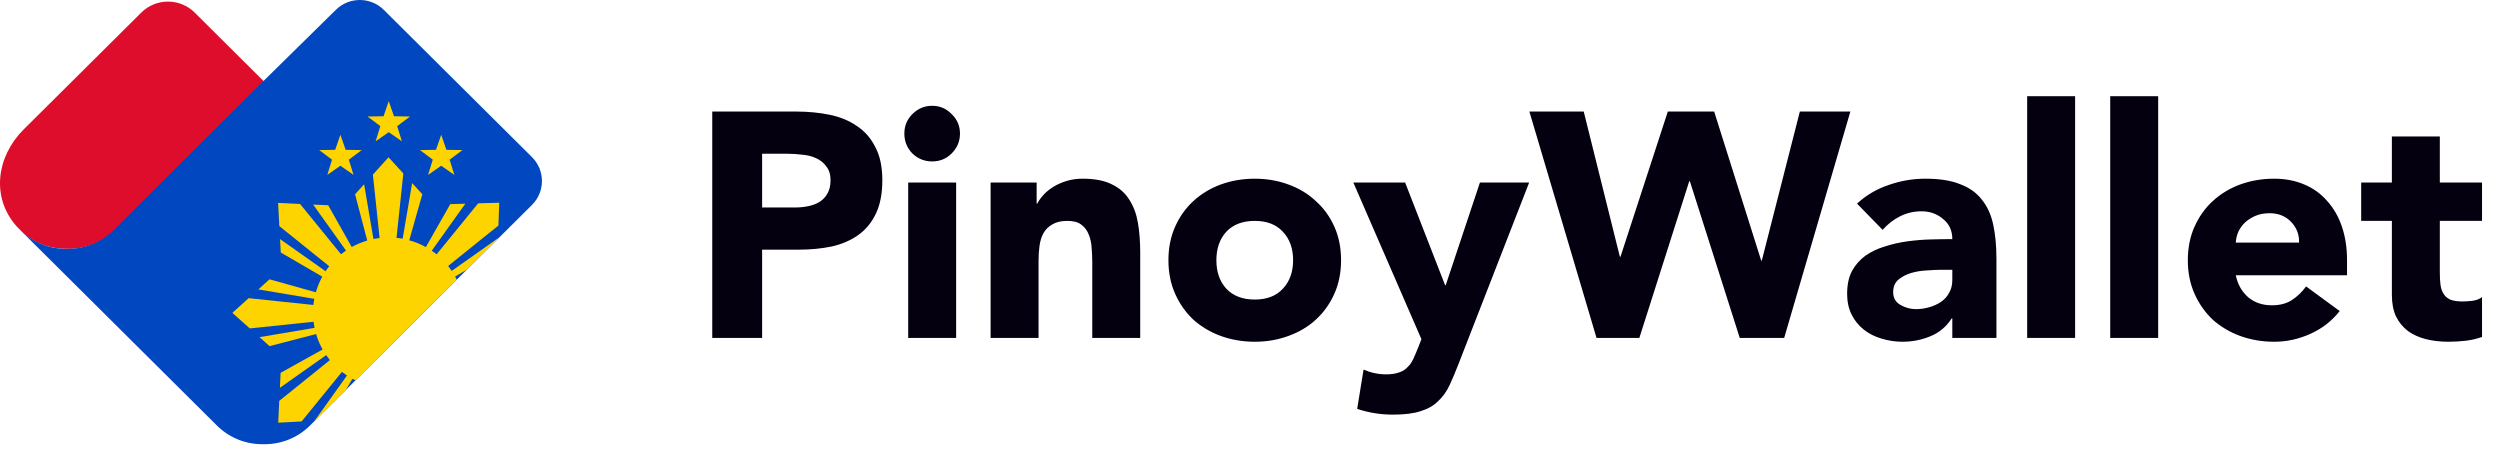
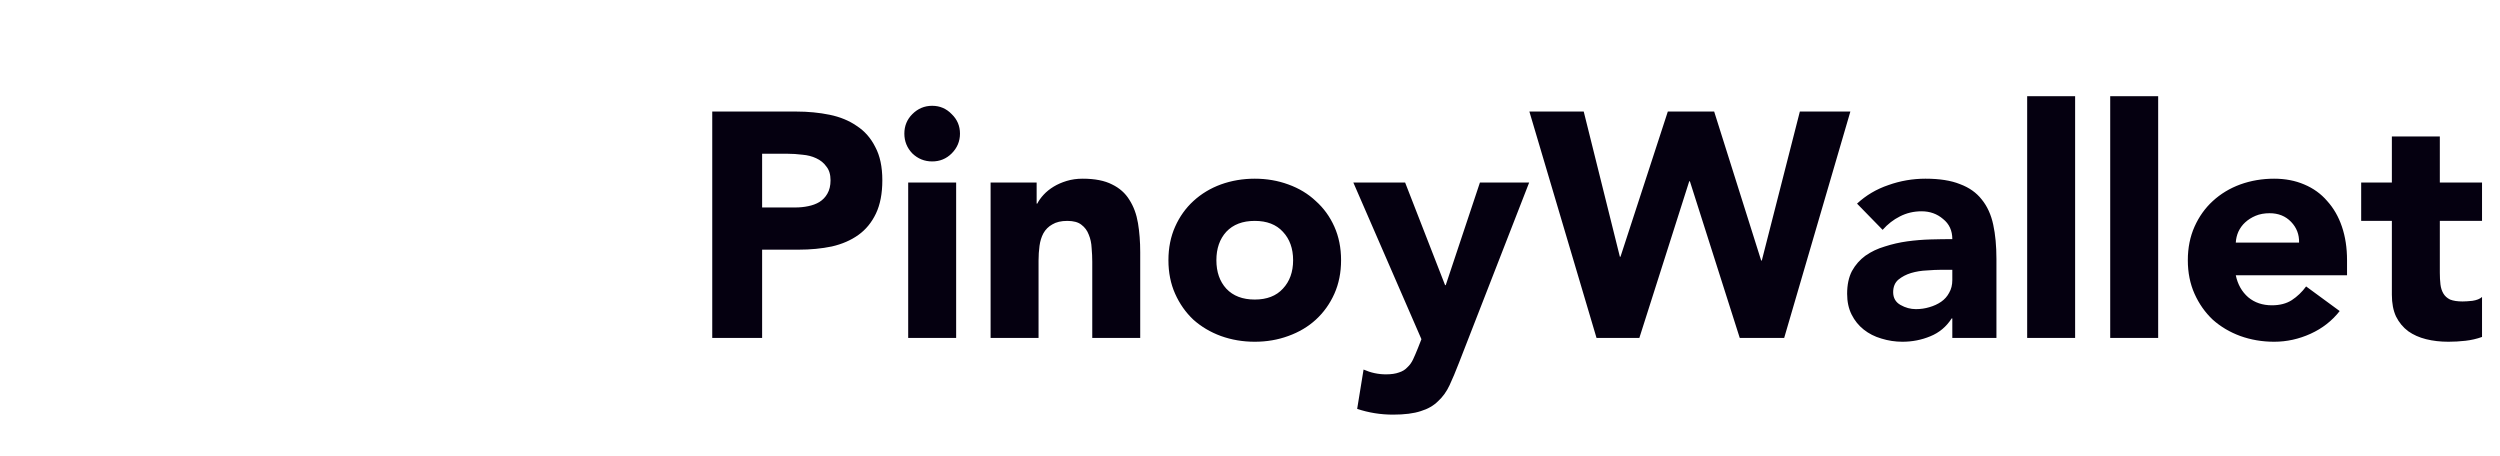
<svg xmlns="http://www.w3.org/2000/svg" width="285" height="52" viewBox="0 0 285 52" fill="none">
  <g clip-path="url(#clip0_556_876)">
-     <path d="M13.046 26.242L30.1 9.295L22.194 1.434C20.511 -0.237 17.784 -0.237 16.107 1.434L2.719 14.734C-0.431 17.865 -1.02 22.51 1.883 25.79L2.429 26.339C3.889 27.791 5.835 28.398 7.747 28.364C9.664 28.398 11.584 27.695 13.045 26.244L13.046 26.242Z" fill="#DE0D2B" />
    <path d="M60.645 17.911L56.223 13.516L47.686 5.032L43.759 1.13C42.244 -0.377 39.794 -0.377 38.278 1.13L29.988 9.283L12.934 26.242C11.475 27.694 9.55 28.397 7.636 28.363C5.724 28.397 3.799 27.694 2.339 26.242L1.882 25.789C1.938 25.848 1.988 25.912 2.048 25.971L24.736 48.518C26.196 49.969 28.121 50.673 30.034 50.639C31.947 50.673 33.872 49.968 35.332 48.518L60.645 23.362C62.161 21.856 62.161 19.417 60.645 17.911Z" fill="#0047C0" />
    <path d="M44.317 11.534L44.915 13.252L46.742 13.282L45.278 14.377L45.816 16.112L44.317 15.069L42.822 16.112L43.356 14.377L41.897 13.282L43.723 13.252L44.316 11.534H44.317Z" fill="#FDD300" />
    <path d="M50.297 15.361L50.891 17.079L52.718 17.109L51.258 18.203L51.796 19.938L50.297 18.895L48.799 19.938L49.337 18.203L47.877 17.109L49.704 17.079L50.297 15.361Z" fill="#FDD300" />
    <path d="M38.806 15.361L39.404 17.079L41.231 17.109L39.767 18.203L40.305 19.938L38.806 18.895L37.312 19.938L37.85 18.203L36.386 17.109L38.212 17.079L38.806 15.361Z" fill="#FDD300" />
    <path d="M36.779 39.838L31.99 42.502L31.909 44.212L37.184 40.487C37.316 40.682 37.462 40.869 37.607 41.052L31.836 45.697L31.717 48.187L34.381 48.047L38.983 42.397C39.166 42.541 39.358 42.68 39.554 42.808L35.866 47.966H35.887L39.434 44.442L40.172 43.185C40.287 43.249 40.407 43.296 40.527 43.355L52.069 31.884C52.009 31.761 51.95 31.643 51.886 31.523L53.218 30.747L56.765 27.222L56.769 27.159L51.498 30.879C51.37 30.688 51.233 30.506 51.087 30.323L56.82 25.712L56.914 23.112L54.51 23.18L49.772 28.995C49.593 28.851 49.41 28.71 49.218 28.584L53.05 23.222L51.33 23.272L48.547 28.172C47.958 27.84 47.322 27.578 46.656 27.391L48.145 22.144L46.984 20.875L45.904 27.213C45.674 27.171 45.438 27.132 45.203 27.11L45.981 19.776L44.294 17.93L42.51 19.902L43.273 27.132C43.038 27.161 42.804 27.195 42.573 27.242L41.51 21.007L40.477 22.148L41.864 27.421C41.245 27.603 40.652 27.853 40.096 28.159L37.415 23.399L35.695 23.319L39.442 28.562C39.246 28.694 39.059 28.837 38.875 28.982L34.209 23.25L31.703 23.131L31.844 25.778L37.53 30.352C37.385 30.534 37.244 30.725 37.117 30.92L31.927 27.255L32.008 28.786L36.737 31.539C36.43 32.099 36.187 32.693 36.007 33.321L30.727 31.84L29.451 32.994L35.828 34.067C35.786 34.296 35.747 34.529 35.726 34.764L28.345 33.991L26.487 35.667L28.472 37.44L35.746 36.681C35.775 36.914 35.81 37.147 35.856 37.377L29.582 38.434L30.73 39.46L36.037 38.082C36.216 38.701 36.468 39.29 36.775 39.838H36.779Z" fill="#FDD300" />
  </g>
  <path d="M81.196 12.717H90.782C92.118 12.717 93.382 12.839 94.572 13.082C95.763 13.325 96.796 13.75 97.67 14.357C98.569 14.94 99.274 15.742 99.784 16.763C100.319 17.759 100.586 19.022 100.586 20.553C100.586 22.06 100.343 23.323 99.857 24.344C99.371 25.364 98.703 26.178 97.853 26.785C97.002 27.393 95.994 27.83 94.827 28.098C93.661 28.34 92.398 28.462 91.037 28.462H86.882V38.521H81.196V12.717ZM86.882 23.651H90.672C91.183 23.651 91.669 23.602 92.13 23.505C92.616 23.408 93.041 23.25 93.406 23.032C93.795 22.788 94.099 22.473 94.317 22.084C94.56 21.671 94.682 21.161 94.682 20.553C94.682 19.897 94.524 19.375 94.208 18.986C93.916 18.573 93.528 18.257 93.041 18.038C92.58 17.82 92.058 17.686 91.474 17.637C90.891 17.564 90.332 17.528 89.798 17.528H86.882V23.651ZM103.534 20.808H109.001V38.521H103.534V20.808ZM103.096 15.232C103.096 14.357 103.4 13.616 104.008 13.009C104.639 12.377 105.393 12.061 106.267 12.061C107.142 12.061 107.883 12.377 108.491 13.009C109.122 13.616 109.438 14.357 109.438 15.232C109.438 16.107 109.122 16.86 108.491 17.492C107.883 18.099 107.142 18.403 106.267 18.403C105.393 18.403 104.639 18.099 104.008 17.492C103.4 16.86 103.096 16.107 103.096 15.232ZM112.928 20.808H118.177V23.214H118.25C118.42 22.873 118.663 22.533 118.979 22.193C119.294 21.853 119.671 21.549 120.108 21.282C120.546 21.015 121.044 20.796 121.603 20.626C122.162 20.456 122.769 20.371 123.425 20.371C124.81 20.371 125.928 20.59 126.778 21.027C127.629 21.44 128.285 22.023 128.746 22.776C129.232 23.53 129.56 24.416 129.73 25.437C129.9 26.457 129.985 27.563 129.985 28.754V38.521H124.518V29.847C124.518 29.337 124.494 28.814 124.446 28.28C124.421 27.721 124.312 27.211 124.118 26.749C123.947 26.287 123.668 25.911 123.279 25.619C122.915 25.328 122.38 25.182 121.676 25.182C120.971 25.182 120.4 25.316 119.963 25.583C119.525 25.826 119.185 26.166 118.942 26.603C118.723 27.016 118.578 27.49 118.505 28.025C118.432 28.559 118.395 29.118 118.395 29.701V38.521H112.928V20.808ZM133.201 29.665C133.201 28.256 133.456 26.98 133.966 25.838C134.476 24.696 135.169 23.724 136.044 22.922C136.943 22.096 137.987 21.464 139.178 21.027C140.393 20.59 141.681 20.371 143.041 20.371C144.402 20.371 145.678 20.59 146.868 21.027C148.083 21.464 149.128 22.096 150.003 22.922C150.902 23.724 151.606 24.696 152.116 25.838C152.627 26.98 152.882 28.256 152.882 29.665C152.882 31.074 152.627 32.35 152.116 33.492C151.606 34.634 150.902 35.618 150.003 36.444C149.128 37.246 148.083 37.865 146.868 38.303C145.678 38.74 144.402 38.959 143.041 38.959C141.681 38.959 140.393 38.74 139.178 38.303C137.987 37.865 136.943 37.246 136.044 36.444C135.169 35.618 134.476 34.634 133.966 33.492C133.456 32.35 133.201 31.074 133.201 29.665ZM138.668 29.665C138.668 31.001 139.044 32.082 139.798 32.908C140.575 33.735 141.656 34.148 143.041 34.148C144.426 34.148 145.495 33.735 146.249 32.908C147.026 32.082 147.415 31.001 147.415 29.665C147.415 28.328 147.026 27.247 146.249 26.421C145.495 25.595 144.426 25.182 143.041 25.182C141.656 25.182 140.575 25.595 139.798 26.421C139.044 27.247 138.668 28.328 138.668 29.665ZM166.307 41.401C165.942 42.348 165.59 43.186 165.25 43.915C164.91 44.644 164.472 45.252 163.938 45.738C163.428 46.248 162.772 46.624 161.97 46.867C161.168 47.135 160.111 47.268 158.799 47.268C157.39 47.268 156.029 47.05 154.717 46.612L155.446 42.129C156.272 42.494 157.122 42.676 157.997 42.676C158.605 42.676 159.103 42.603 159.491 42.458C159.88 42.336 160.196 42.142 160.439 41.874C160.706 41.631 160.925 41.328 161.095 40.963C161.265 40.599 161.447 40.173 161.642 39.688L162.043 38.667L154.28 20.808H160.184L164.74 32.508H164.813L168.712 20.808H174.325L166.307 41.401ZM174.349 12.717H180.545L184.664 29.264H184.737L190.131 12.717H195.415L200.773 29.701H200.846L205.183 12.717H210.942L203.397 38.521H198.331L192.646 20.663H192.573L186.887 38.521H182.003L174.349 12.717ZM222.564 36.298H222.491C221.884 37.246 221.07 37.926 220.049 38.339C219.053 38.752 217.996 38.959 216.878 38.959C216.052 38.959 215.25 38.837 214.473 38.594C213.72 38.376 213.052 38.035 212.468 37.574C211.885 37.112 211.424 36.541 211.083 35.861C210.743 35.18 210.573 34.391 210.573 33.492C210.573 32.471 210.755 31.609 211.12 30.904C211.509 30.199 212.019 29.616 212.651 29.154C213.307 28.693 214.048 28.34 214.874 28.098C215.7 27.83 216.55 27.636 217.425 27.514C218.324 27.393 219.211 27.32 220.086 27.296C220.985 27.271 221.811 27.259 222.564 27.259C222.564 26.287 222.212 25.522 221.507 24.963C220.827 24.38 220.013 24.088 219.065 24.088C218.166 24.088 217.34 24.283 216.587 24.672C215.858 25.036 215.202 25.546 214.619 26.202L211.703 23.214C212.724 22.266 213.914 21.561 215.275 21.1C216.635 20.614 218.045 20.371 219.503 20.371C221.106 20.371 222.418 20.577 223.439 20.991C224.484 21.379 225.31 21.962 225.917 22.74C226.549 23.517 226.986 24.477 227.229 25.619C227.472 26.737 227.594 28.037 227.594 29.519V38.521H222.564V36.298ZM221.216 30.758C220.802 30.758 220.28 30.782 219.648 30.831C219.041 30.855 218.446 30.953 217.862 31.123C217.304 31.293 216.818 31.548 216.405 31.888C216.016 32.228 215.821 32.702 215.821 33.309C215.821 33.965 216.101 34.451 216.66 34.767C217.219 35.083 217.802 35.241 218.409 35.241C218.944 35.241 219.454 35.168 219.94 35.022C220.45 34.877 220.9 34.67 221.288 34.403C221.677 34.136 221.981 33.795 222.2 33.382C222.443 32.969 222.564 32.483 222.564 31.924V30.758H221.216ZM231.097 10.968H236.564V38.521H231.097V10.968ZM240.564 10.968H246.031V38.521H240.564V10.968ZM266.724 35.46C265.849 36.577 264.744 37.44 263.408 38.047C262.071 38.655 260.686 38.959 259.253 38.959C257.892 38.959 256.604 38.74 255.389 38.303C254.199 37.865 253.154 37.246 252.255 36.444C251.38 35.618 250.688 34.634 250.177 33.492C249.667 32.35 249.412 31.074 249.412 29.665C249.412 28.256 249.667 26.98 250.177 25.838C250.688 24.696 251.38 23.724 252.255 22.922C253.154 22.096 254.199 21.464 255.389 21.027C256.604 20.59 257.892 20.371 259.253 20.371C260.516 20.371 261.658 20.59 262.679 21.027C263.723 21.464 264.598 22.096 265.303 22.922C266.032 23.724 266.59 24.696 266.979 25.838C267.368 26.98 267.562 28.256 267.562 29.665V31.378H254.879C255.098 32.422 255.572 33.261 256.3 33.892C257.029 34.5 257.928 34.804 258.997 34.804C259.896 34.804 260.65 34.609 261.257 34.221C261.889 33.807 262.436 33.285 262.897 32.653L266.724 35.46ZM262.095 27.66C262.12 26.737 261.816 25.947 261.184 25.291C260.553 24.635 259.739 24.307 258.742 24.307C258.135 24.307 257.6 24.404 257.139 24.599C256.677 24.793 256.276 25.048 255.936 25.364C255.62 25.656 255.365 26.008 255.171 26.421C255.001 26.81 254.903 27.223 254.879 27.66H262.095ZM282.951 25.182H278.14V31.086C278.14 31.572 278.164 32.022 278.213 32.435C278.261 32.823 278.371 33.164 278.541 33.455C278.711 33.747 278.966 33.978 279.306 34.148C279.671 34.293 280.144 34.366 280.728 34.366C281.019 34.366 281.396 34.342 281.857 34.293C282.343 34.221 282.708 34.075 282.951 33.856V38.412C282.343 38.631 281.712 38.776 281.056 38.849C280.4 38.922 279.756 38.959 279.124 38.959C278.201 38.959 277.35 38.861 276.573 38.667C275.795 38.473 275.115 38.169 274.532 37.756C273.949 37.319 273.487 36.76 273.147 36.079C272.831 35.399 272.673 34.573 272.673 33.601V25.182H269.174V20.808H272.673V15.56H278.14V20.808H282.951V25.182Z" fill="#050010" />
  <defs>
    <clipPath id="clip0_556_876">
-       <rect width="61.782" height="50.641" fill="white" />
-     </clipPath>
+       </clipPath>
  </defs>
</svg>